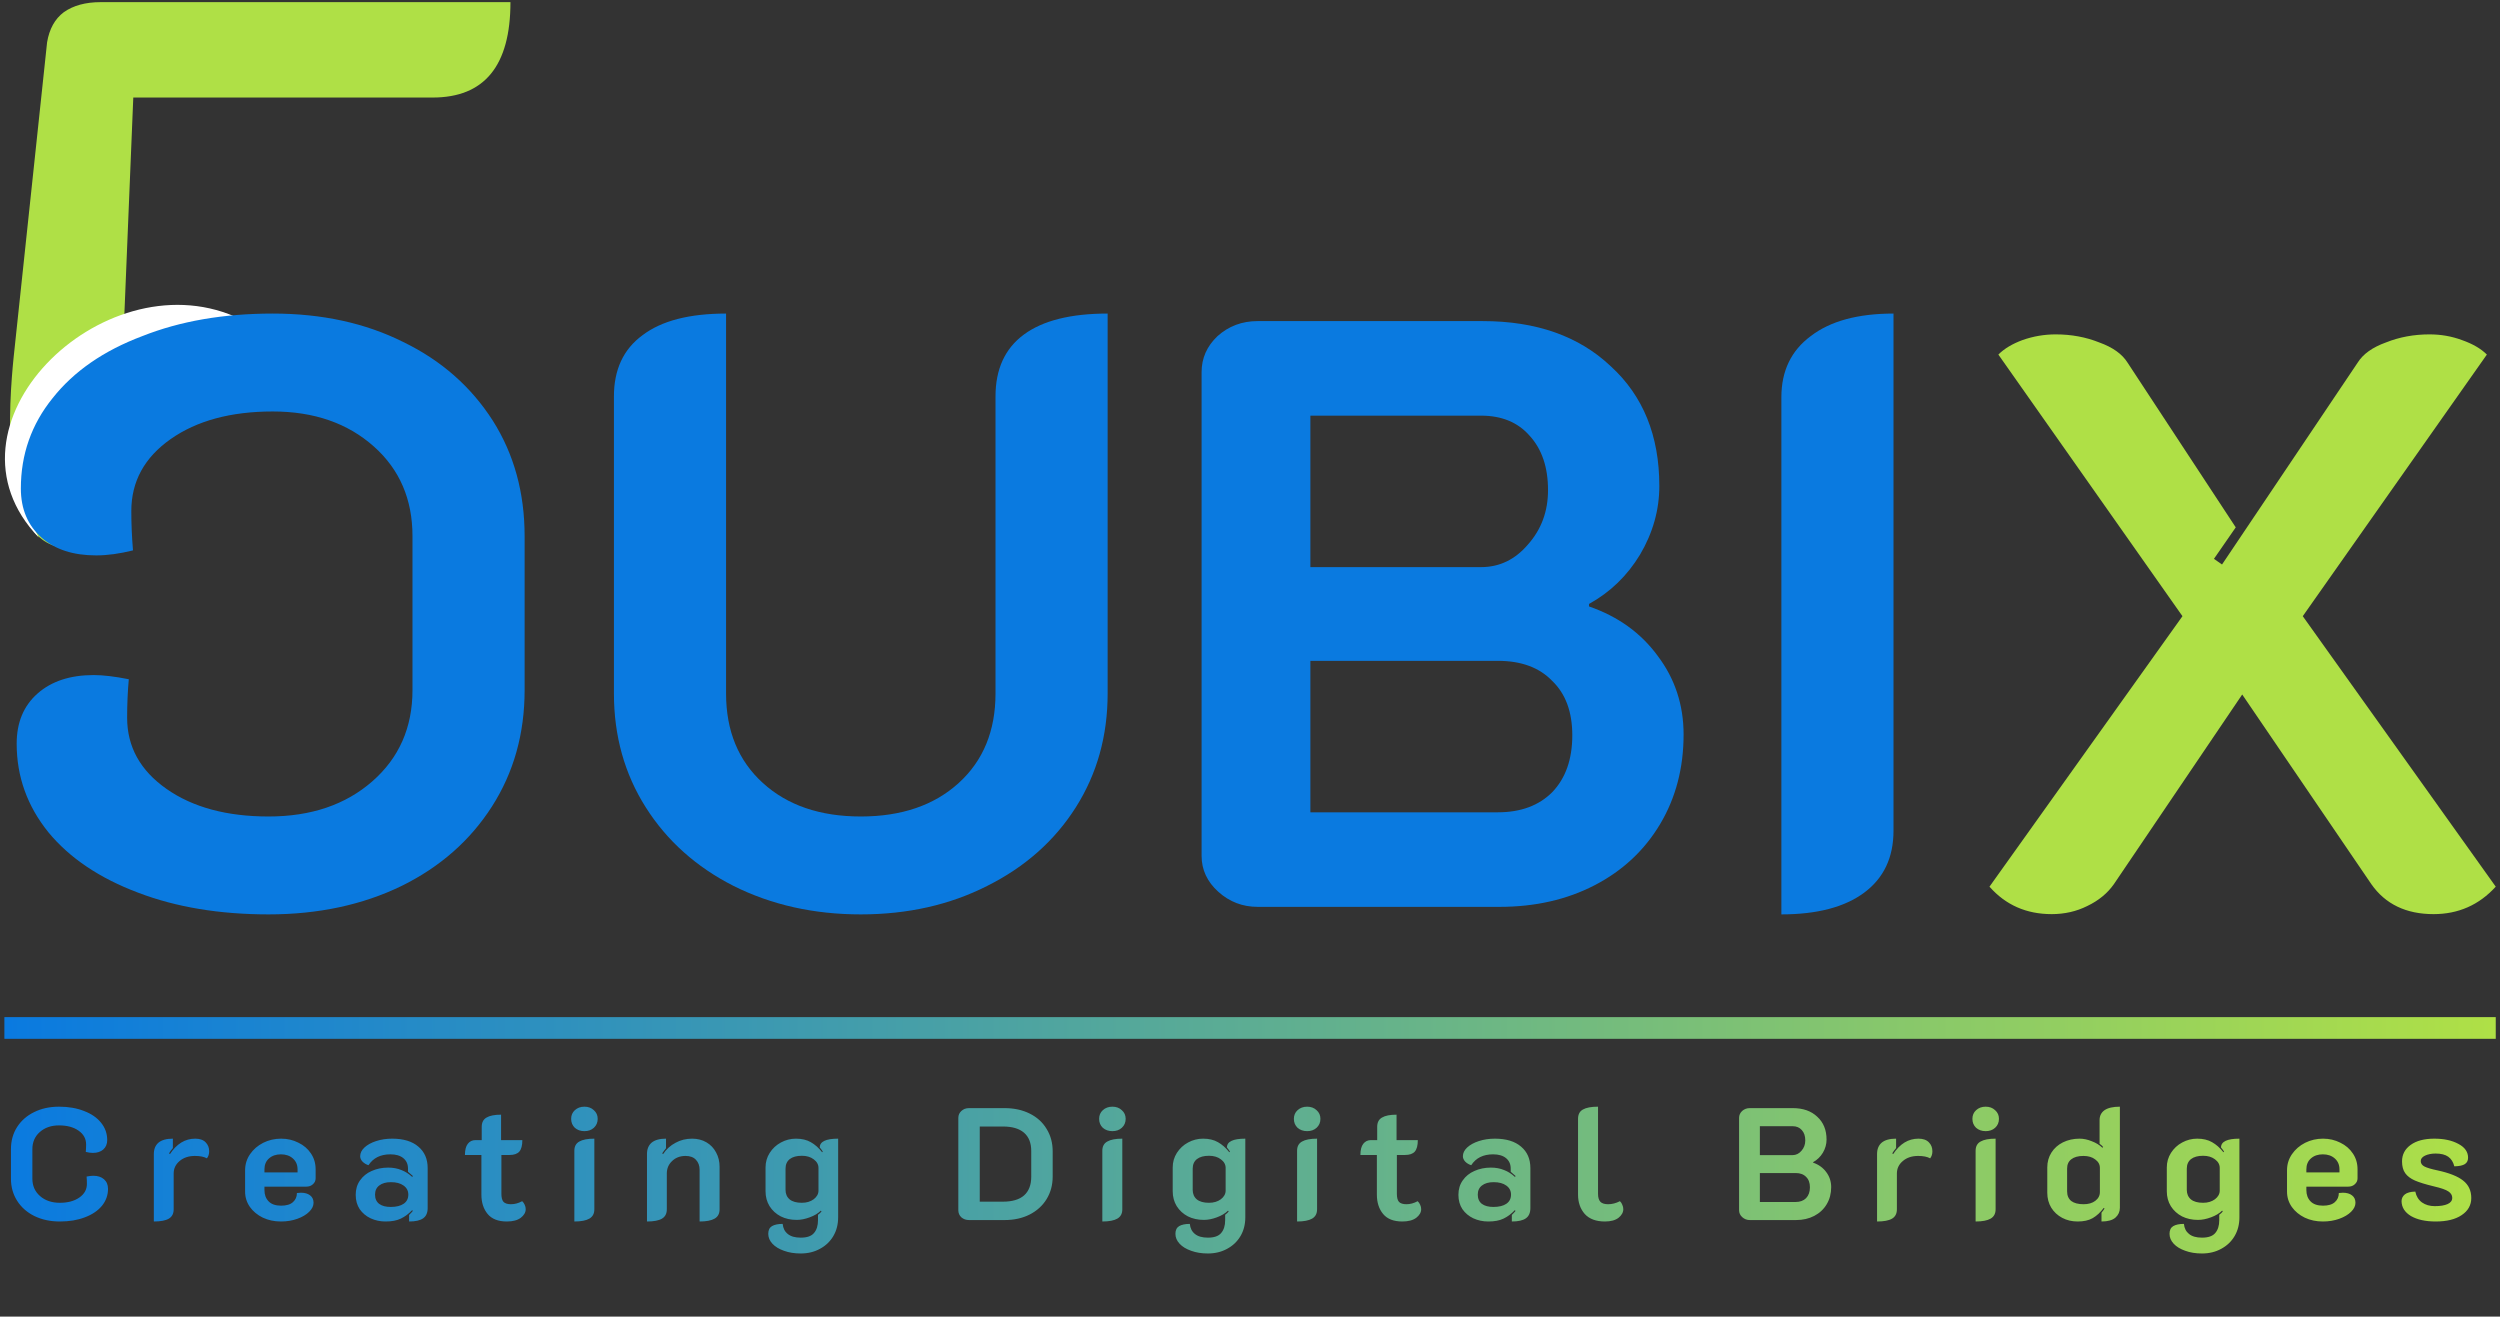
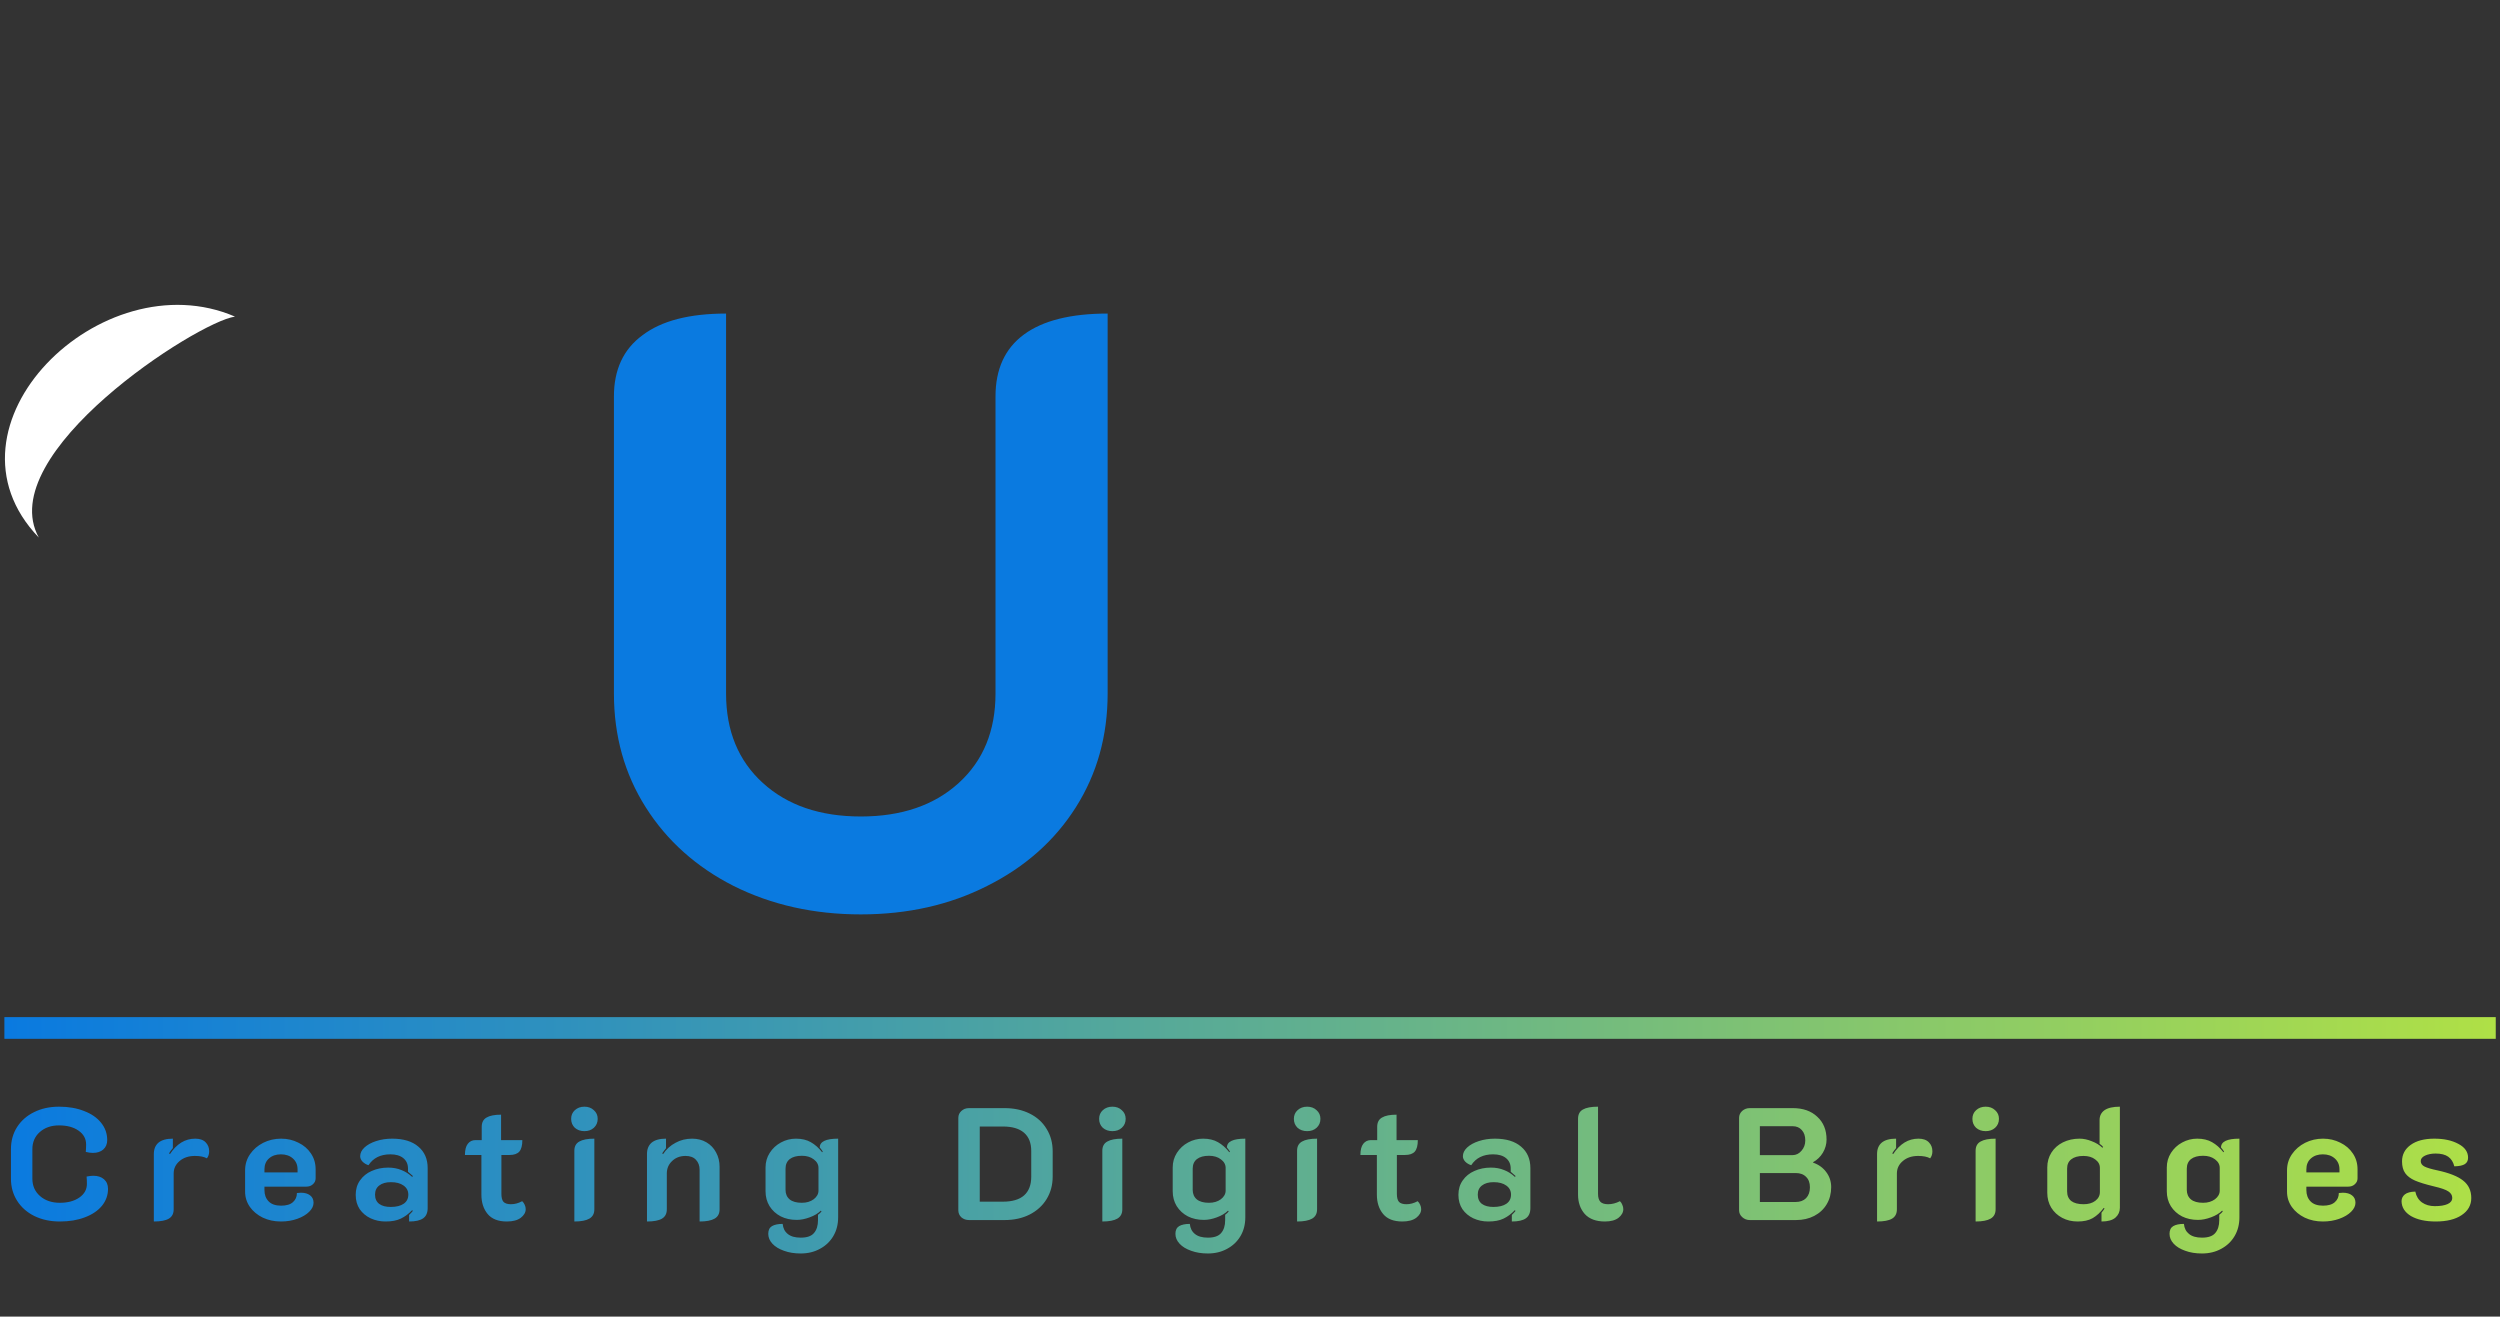
<svg xmlns="http://www.w3.org/2000/svg" width="469" height="247" viewBox="0 0 469 247" fill="none">
  <rect x="0" y="0" width="469" height="247" fill="#333333" stroke="none" />
  <path d="M161.483 171.54C152.692 171.54 144.738 169.761 137.622 166.202C130.61 162.644 125.115 157.725 121.138 151.446C117.161 145.166 115.173 138.05 115.173 130.096V74.366C115.173 69.342 116.952 65.522 120.51 62.906C124.069 60.185 129.301 58.824 136.209 58.824V130.096C136.209 137.108 138.511 142.707 143.116 146.893C147.721 151.079 153.844 153.173 161.483 153.173C169.123 153.173 175.246 151.079 179.851 146.893C184.456 142.707 186.758 137.108 186.758 130.096V74.366C186.758 69.238 188.537 65.365 192.096 62.749C195.654 60.132 200.887 58.824 207.794 58.824V130.096C207.794 138.05 205.806 145.166 201.829 151.446C197.852 157.725 192.305 162.644 185.188 166.202C178.176 169.761 170.275 171.54 161.483 171.54Z" fill="#0A7AE0" />
-   <path d="M235.936 170.127C233.111 170.127 230.651 169.185 228.558 167.301C226.465 165.417 225.418 163.167 225.418 160.551V69.813C225.418 67.197 226.413 64.947 228.401 63.063C230.494 61.179 233.006 60.237 235.936 60.237H278.166C288.213 60.237 296.219 63.063 302.184 68.714C308.255 74.261 311.29 81.744 311.29 91.163C311.29 95.663 310.086 99.954 307.679 104.036C305.272 108.013 302.08 111.1 298.103 113.298V113.769C303.545 115.653 307.836 118.74 310.976 123.031C314.22 127.322 315.842 132.241 315.842 137.788C315.842 144.067 314.377 149.667 311.447 154.585C308.516 159.504 304.435 163.324 299.202 166.045C293.969 168.767 288.003 170.127 281.305 170.127H235.936ZM277.852 106.391C281.305 106.391 284.236 104.978 286.643 102.152C289.155 99.326 290.41 95.925 290.41 91.948C290.41 87.657 289.259 84.256 286.957 81.744C284.759 79.232 281.724 77.976 277.852 77.976H245.827V106.391H277.852ZM280.991 152.388C285.282 152.388 288.684 151.132 291.195 148.62C293.707 146.004 294.963 142.445 294.963 137.945C294.963 133.549 293.707 130.148 291.195 127.741C288.788 125.229 285.387 123.973 280.991 123.973H245.827V152.388H280.991Z" fill="#0A7AE0" />
-   <path d="M334.186 74.523C334.186 69.604 336.018 65.784 339.681 63.063C343.344 60.237 348.524 58.824 355.222 58.824V155.841C355.222 160.865 353.391 164.737 349.728 167.458C346.065 170.179 340.884 171.54 334.186 171.54V74.523Z" fill="#0A7AE0" />
-   <path d="M384.889 171.49C380.143 171.49 376.255 169.774 373.226 166.34L409.429 115.595L374.892 66.516C376.003 65.406 377.518 64.497 379.436 63.79C381.456 63.083 383.526 62.73 385.647 62.73C388.575 62.73 391.302 63.234 393.827 64.244C396.351 65.153 398.119 66.415 399.128 68.031L419.426 98.933L415.336 104.84L416.851 105.901L442.299 68.031C443.309 66.415 445.077 65.153 447.601 64.244C450.126 63.234 452.852 62.73 455.781 62.73C457.902 62.73 459.921 63.083 461.84 63.79C463.86 64.497 465.425 65.406 466.536 66.516L431.999 115.595L468.202 166.34C465.072 169.774 461.184 171.49 456.538 171.49C451.388 171.49 447.5 169.622 444.875 165.886L420.638 130.288L396.553 165.886C395.341 167.602 393.675 168.966 391.554 169.976C389.535 170.985 387.313 171.49 384.889 171.49Z" fill="#AFE046" />
-   <path d="M8.834 7.937L2.555 67.055C1.738 75.195 -0.286 100.675 11.174 102.614C6.308 83.784 18.033 69.727 23.069 65.342L25.004 18.298H81.161C90.894 18.298 95.76 12.333 95.76 0.402H18.881C16.056 0.402 13.753 1.03 11.974 2.285C10.299 3.541 9.253 5.425 8.834 7.937Z" fill="#AFE046" />
  <path d="M44.084 59.395C37.043 60.354 -1.388 85.09 7.279 100.845C-12.844 79.916 19.074 48.6 44.084 59.395Z" fill="white" />
-   <path d="M50.381 171.54C59.695 171.54 68.016 169.761 75.342 166.202C82.563 162.644 88.214 157.673 92.296 151.289C96.378 144.905 98.418 137.631 98.418 129.468V100.582C98.418 92.419 96.43 85.198 92.453 78.918C88.371 72.534 82.772 67.615 75.656 64.162C68.539 60.603 60.376 58.824 51.166 58.824C41.956 58.824 33.793 60.237 26.676 63.063C19.455 65.784 13.855 69.656 9.879 74.68C5.902 79.599 3.913 85.25 3.913 91.634C3.913 95.507 5.221 98.594 7.838 100.896C10.35 103.094 13.751 104.193 18.042 104.193C20.135 104.193 22.437 103.879 24.949 103.251C24.74 100.739 24.635 98.28 24.635 95.873C24.635 90.326 27.095 85.826 32.014 82.372C36.932 78.918 43.316 77.192 51.166 77.192C58.91 77.192 65.242 79.389 70.161 83.785C74.975 88.076 77.382 93.675 77.382 100.582V129.468C77.382 136.48 74.871 142.184 69.847 146.579C64.823 150.975 58.335 153.173 50.381 153.173C42.532 153.173 36.148 151.446 31.229 147.992C26.31 144.538 23.85 140.09 23.85 134.648C23.85 132.137 23.955 129.729 24.164 127.427C21.548 126.904 19.35 126.642 17.571 126.642C13.175 126.642 9.669 127.793 7.053 130.096C4.436 132.398 3.128 135.538 3.128 139.515C3.128 145.69 5.117 151.236 9.094 156.155C13.071 160.97 18.67 164.737 25.891 167.458C33.008 170.179 41.171 171.54 50.381 171.54Z" fill="#0A7AE0" />
  <path d="M11.233 229.153C9.453 229.153 7.863 228.813 6.463 228.133C5.083 227.453 4.003 226.503 3.223 225.283C2.443 224.063 2.053 222.673 2.053 221.113V215.593C2.053 214.033 2.433 212.653 3.193 211.453C3.973 210.233 5.043 209.293 6.403 208.633C7.763 207.953 9.323 207.613 11.084 207.613C12.844 207.613 14.403 207.883 15.764 208.423C17.143 208.943 18.213 209.683 18.974 210.643C19.733 211.583 20.113 212.663 20.113 213.883C20.113 214.623 19.863 215.213 19.363 215.653C18.884 216.073 18.233 216.283 17.413 216.283C17.014 216.283 16.573 216.223 16.093 216.103C16.134 215.623 16.154 215.153 16.154 214.693C16.154 213.633 15.684 212.773 14.743 212.113C13.803 211.453 12.584 211.123 11.084 211.123C9.603 211.123 8.393 211.543 7.453 212.383C6.533 213.203 6.073 214.273 6.073 215.593V221.113C6.073 222.453 6.553 223.543 7.513 224.383C8.473 225.223 9.713 225.643 11.233 225.643C12.733 225.643 13.954 225.313 14.893 224.653C15.834 223.993 16.303 223.143 16.303 222.103C16.303 221.623 16.284 221.163 16.244 220.723C16.744 220.623 17.163 220.573 17.503 220.573C18.343 220.573 19.014 220.793 19.514 221.233C20.014 221.673 20.264 222.273 20.264 223.033C20.264 224.213 19.884 225.273 19.123 226.213C18.363 227.133 17.294 227.853 15.914 228.373C14.553 228.893 12.993 229.153 11.233 229.153ZM36.57 216.853C35.39 216.853 34.43 217.173 33.69 217.813C32.95 218.433 32.58 219.213 32.58 220.153V226.873C32.58 227.673 32.28 228.253 31.68 228.613C31.08 228.973 30.14 229.153 28.86 229.153V216.493C28.86 215.573 29.15 214.863 29.73 214.363C30.33 213.863 31.23 213.613 32.43 213.613V215.383C32.13 215.723 31.89 216.053 31.71 216.373L31.89 216.493C33.15 214.573 34.73 213.613 36.63 213.613C37.49 213.613 38.14 213.843 38.58 214.303C39.02 214.743 39.24 215.303 39.24 215.983C39.24 216.503 39.1 216.943 38.82 217.303C38.28 217.003 37.53 216.853 36.57 216.853ZM52.702 229.153C51.462 229.153 50.331 228.913 49.312 228.433C48.291 227.933 47.481 227.263 46.882 226.423C46.282 225.563 45.981 224.603 45.981 223.543V219.553C45.981 218.433 46.291 217.423 46.911 216.523C47.532 215.623 48.352 214.913 49.371 214.393C50.411 213.873 51.532 213.613 52.731 213.613C53.911 213.613 54.992 213.863 55.971 214.363C56.971 214.843 57.761 215.523 58.342 216.403C58.922 217.263 59.212 218.253 59.212 219.373V221.053C59.212 221.493 59.041 221.863 58.702 222.163C58.382 222.463 57.971 222.613 57.471 222.613H49.611V223.273C49.611 224.133 49.871 224.833 50.392 225.373C50.911 225.913 51.691 226.183 52.731 226.183C53.731 226.183 54.471 225.963 54.952 225.523C55.452 225.083 55.702 224.513 55.702 223.813C56.062 223.773 56.312 223.753 56.452 223.753C57.191 223.753 57.772 223.923 58.191 224.263C58.611 224.583 58.822 225.043 58.822 225.643C58.822 226.223 58.551 226.783 58.011 227.323C57.471 227.863 56.731 228.303 55.791 228.643C54.852 228.983 53.822 229.153 52.702 229.153ZM55.822 219.943V219.373C55.822 218.533 55.532 217.853 54.952 217.333C54.371 216.813 53.621 216.553 52.702 216.553C51.782 216.553 51.032 216.813 50.452 217.333C49.892 217.833 49.611 218.513 49.611 219.373V219.943H55.822ZM72.34 229.153C71.32 229.153 70.379 228.953 69.519 228.553C68.68 228.153 67.999 227.583 67.48 226.843C66.98 226.083 66.73 225.183 66.73 224.143C66.73 223.103 66.999 222.203 67.54 221.443C68.079 220.663 68.809 220.073 69.73 219.673C70.669 219.253 71.7 219.043 72.82 219.043C73.74 219.043 74.559 219.193 75.279 219.493C76.019 219.773 76.7 220.203 77.32 220.783L77.469 220.633C77.29 220.453 76.98 220.183 76.54 219.823V219.223C76.54 218.403 76.249 217.753 75.669 217.273C75.09 216.793 74.279 216.553 73.24 216.553C71.379 216.553 70.01 217.233 69.129 218.593C68.689 218.453 68.32 218.233 68.019 217.933C67.719 217.613 67.57 217.273 67.57 216.913C67.57 216.313 67.84 215.763 68.379 215.263C68.919 214.763 69.65 214.363 70.57 214.063C71.49 213.763 72.49 213.613 73.57 213.613C75.689 213.613 77.329 214.113 78.49 215.113C79.65 216.093 80.23 217.433 80.23 219.133V226.633C80.23 227.513 79.95 228.153 79.389 228.553C78.829 228.953 77.95 229.153 76.749 229.153V227.923C77.09 227.583 77.32 227.333 77.439 227.173L77.32 227.023C76.659 227.723 75.95 228.253 75.189 228.613C74.45 228.973 73.499 229.153 72.34 229.153ZM73.299 226.423C74.34 226.423 75.15 226.223 75.73 225.823C76.309 225.423 76.6 224.853 76.6 224.113C76.6 223.393 76.299 222.823 75.7 222.403C75.12 221.983 74.329 221.773 73.329 221.773C72.409 221.773 71.68 221.983 71.139 222.403C70.62 222.803 70.359 223.373 70.359 224.113C70.359 224.873 70.62 225.453 71.139 225.853C71.659 226.233 72.379 226.423 73.299 226.423ZM95.082 229.153C93.462 229.153 92.262 228.683 91.482 227.743C90.702 226.803 90.312 225.593 90.312 224.113V216.673H87.222C87.222 215.733 87.402 215.033 87.762 214.573C88.122 214.113 88.602 213.883 89.202 213.883H90.372V211.393C90.372 210.573 90.672 209.993 91.272 209.653C91.872 209.293 92.782 209.113 94.002 209.113V213.883H97.992C97.992 214.883 97.802 215.603 97.422 216.043C97.042 216.463 96.432 216.673 95.592 216.673H94.062V223.963C94.062 224.663 94.192 225.163 94.452 225.463C94.732 225.763 95.202 225.913 95.862 225.913C96.562 225.913 97.262 225.723 97.962 225.343C98.162 225.523 98.322 225.753 98.442 226.033C98.562 226.293 98.622 226.563 98.622 226.843C98.622 227.443 98.312 227.983 97.692 228.463C97.072 228.923 96.202 229.153 95.082 229.153ZM109.638 212.203C108.918 212.203 108.318 211.993 107.838 211.573C107.378 211.133 107.148 210.573 107.148 209.893C107.148 209.233 107.378 208.693 107.838 208.273C108.318 207.833 108.918 207.613 109.638 207.613C110.358 207.613 110.948 207.833 111.408 208.273C111.888 208.693 112.128 209.233 112.128 209.893C112.128 210.573 111.888 211.133 111.408 211.573C110.948 211.993 110.358 212.203 109.638 212.203ZM107.748 215.893C107.748 215.073 108.058 214.493 108.678 214.153C109.298 213.793 110.238 213.613 111.498 213.613V226.873C111.498 227.673 111.188 228.253 110.568 228.613C109.948 228.973 109.008 229.153 107.748 229.153V215.893ZM121.374 216.493C121.374 215.573 121.664 214.863 122.244 214.363C122.844 213.863 123.744 213.613 124.944 213.613V215.413C124.704 215.693 124.464 216.013 124.224 216.373L124.404 216.493C125.004 215.593 125.774 214.893 126.714 214.393C127.654 213.873 128.694 213.613 129.834 213.613C130.854 213.613 131.754 213.843 132.534 214.303C133.314 214.763 133.914 215.393 134.334 216.193C134.774 216.993 134.994 217.893 134.994 218.893V226.873C134.994 227.673 134.684 228.253 134.064 228.613C133.444 228.973 132.504 229.153 131.244 229.153V219.433C131.244 218.673 131.014 218.053 130.554 217.573C130.114 217.093 129.464 216.853 128.604 216.853C127.584 216.853 126.744 217.173 126.084 217.813C125.424 218.433 125.094 219.213 125.094 220.153V226.873C125.094 227.673 124.794 228.253 124.194 228.613C123.594 228.973 122.654 229.153 121.374 229.153V216.493ZM150.216 235.153C149.036 235.153 147.986 234.983 147.066 234.643C146.146 234.323 145.426 233.883 144.906 233.323C144.386 232.763 144.126 232.143 144.126 231.463C144.126 230.783 144.356 230.303 144.816 230.023C145.296 229.743 145.966 229.603 146.826 229.603C146.906 230.423 147.226 231.053 147.786 231.493C148.346 231.953 149.156 232.183 150.216 232.183C151.396 232.183 152.226 231.893 152.706 231.313C153.206 230.733 153.456 229.933 153.456 228.913V227.893C153.756 227.673 153.976 227.463 154.116 227.263L153.996 227.113C153.476 227.633 152.776 228.053 151.896 228.373C151.036 228.693 150.226 228.853 149.466 228.853C148.346 228.853 147.346 228.633 146.466 228.193C145.586 227.733 144.886 227.093 144.366 226.273C143.866 225.453 143.616 224.523 143.616 223.483V219.013C143.616 218.013 143.876 217.103 144.396 216.283C144.936 215.443 145.636 214.793 146.496 214.333C147.376 213.853 148.316 213.613 149.316 213.613C150.416 213.613 151.346 213.833 152.106 214.273C152.886 214.713 153.596 215.343 154.236 216.163L154.356 216.043C154.256 215.863 154.066 215.603 153.786 215.263C153.786 214.163 154.936 213.613 157.236 213.613V228.373C157.236 229.693 156.936 230.863 156.336 231.883C155.736 232.903 154.896 233.703 153.816 234.283C152.756 234.863 151.556 235.153 150.216 235.153ZM150.426 225.643C151.306 225.643 152.046 225.423 152.646 224.983C153.246 224.523 153.546 223.983 153.546 223.363V219.103C153.546 218.463 153.246 217.923 152.646 217.483C152.066 217.043 151.326 216.823 150.426 216.823C149.446 216.823 148.686 217.033 148.146 217.453C147.626 217.873 147.366 218.473 147.366 219.253V223.213C147.366 223.973 147.626 224.573 148.146 225.013C148.666 225.433 149.426 225.643 150.426 225.643ZM181.792 228.883C181.232 228.883 180.752 228.713 180.352 228.373C179.972 228.013 179.782 227.573 179.782 227.053V209.713C179.782 209.193 179.972 208.763 180.352 208.423C180.732 208.063 181.212 207.883 181.792 207.883H188.452C190.232 207.883 191.802 208.223 193.162 208.903C194.542 209.583 195.602 210.543 196.342 211.783C197.102 213.003 197.482 214.403 197.482 215.983V220.723C197.482 222.303 197.102 223.713 196.342 224.953C195.582 226.193 194.512 227.163 193.132 227.863C191.772 228.543 190.212 228.883 188.452 228.883H181.792ZM188.152 225.433C189.892 225.433 191.212 225.043 192.112 224.263C193.012 223.463 193.462 222.293 193.462 220.753V215.923C193.462 214.423 193.012 213.283 192.112 212.503C191.212 211.723 189.892 211.333 188.152 211.333H183.802V225.433H188.152ZM208.685 212.203C207.965 212.203 207.365 211.993 206.885 211.573C206.425 211.133 206.195 210.573 206.195 209.893C206.195 209.233 206.425 208.693 206.885 208.273C207.365 207.833 207.965 207.613 208.685 207.613C209.405 207.613 209.995 207.833 210.455 208.273C210.935 208.693 211.175 209.233 211.175 209.893C211.175 210.573 210.935 211.133 210.455 211.573C209.995 211.993 209.405 212.203 208.685 212.203ZM206.795 215.893C206.795 215.073 207.105 214.493 207.725 214.153C208.345 213.793 209.285 213.613 210.545 213.613V226.873C210.545 227.673 210.235 228.253 209.615 228.613C208.995 228.973 208.055 229.153 206.795 229.153V215.893ZM226.6 235.153C225.42 235.153 224.37 234.983 223.45 234.643C222.53 234.323 221.81 233.883 221.29 233.323C220.77 232.763 220.51 232.143 220.51 231.463C220.51 230.783 220.74 230.303 221.2 230.023C221.68 229.743 222.35 229.603 223.21 229.603C223.29 230.423 223.61 231.053 224.17 231.493C224.73 231.953 225.54 232.183 226.6 232.183C227.78 232.183 228.61 231.893 229.09 231.313C229.59 230.733 229.84 229.933 229.84 228.913V227.893C230.14 227.673 230.36 227.463 230.5 227.263L230.38 227.113C229.86 227.633 229.16 228.053 228.28 228.373C227.42 228.693 226.61 228.853 225.85 228.853C224.73 228.853 223.73 228.633 222.85 228.193C221.97 227.733 221.27 227.093 220.75 226.273C220.25 225.453 220 224.523 220 223.483V219.013C220 218.013 220.26 217.103 220.78 216.283C221.32 215.443 222.02 214.793 222.88 214.333C223.76 213.853 224.7 213.613 225.7 213.613C226.8 213.613 227.73 213.833 228.49 214.273C229.27 214.713 229.98 215.343 230.62 216.163L230.74 216.043C230.64 215.863 230.45 215.603 230.17 215.263C230.17 214.163 231.32 213.613 233.62 213.613V228.373C233.62 229.693 233.32 230.863 232.72 231.883C232.12 232.903 231.28 233.703 230.2 234.283C229.14 234.863 227.94 235.153 226.6 235.153ZM226.81 225.643C227.69 225.643 228.43 225.423 229.03 224.983C229.63 224.523 229.93 223.983 229.93 223.363V219.103C229.93 218.463 229.63 217.923 229.03 217.483C228.45 217.043 227.71 216.823 226.81 216.823C225.83 216.823 225.07 217.033 224.53 217.453C224.01 217.873 223.75 218.473 223.75 219.253V223.213C223.75 223.973 224.01 224.573 224.53 225.013C225.05 225.433 225.81 225.643 226.81 225.643ZM245.222 212.203C244.502 212.203 243.902 211.993 243.422 211.573C242.962 211.133 242.732 210.573 242.732 209.893C242.732 209.233 242.962 208.693 243.422 208.273C243.902 207.833 244.502 207.613 245.222 207.613C245.942 207.613 246.532 207.833 246.992 208.273C247.472 208.693 247.712 209.233 247.712 209.893C247.712 210.573 247.472 211.133 246.992 211.573C246.532 211.993 245.942 212.203 245.222 212.203ZM243.332 215.893C243.332 215.073 243.642 214.493 244.262 214.153C244.882 213.793 245.822 213.613 247.082 213.613V226.873C247.082 227.673 246.772 228.253 246.152 228.613C245.532 228.973 244.592 229.153 243.332 229.153V215.893ZM263.072 229.153C261.452 229.153 260.252 228.683 259.472 227.743C258.692 226.803 258.302 225.593 258.302 224.113V216.673H255.212C255.212 215.733 255.392 215.033 255.752 214.573C256.112 214.113 256.592 213.883 257.192 213.883H258.362V211.393C258.362 210.573 258.662 209.993 259.262 209.653C259.862 209.293 260.772 209.113 261.992 209.113V213.883H265.982C265.982 214.883 265.792 215.603 265.412 216.043C265.032 216.463 264.422 216.673 263.582 216.673H262.052V223.963C262.052 224.663 262.182 225.163 262.442 225.463C262.722 225.763 263.192 225.913 263.852 225.913C264.552 225.913 265.252 225.723 265.952 225.343C266.152 225.523 266.312 225.753 266.432 226.033C266.552 226.293 266.612 226.563 266.612 226.843C266.612 227.443 266.302 227.983 265.682 228.463C265.062 228.923 264.192 229.153 263.072 229.153ZM279.209 229.153C278.189 229.153 277.249 228.953 276.389 228.553C275.549 228.153 274.869 227.583 274.349 226.843C273.849 226.083 273.599 225.183 273.599 224.143C273.599 223.103 273.869 222.203 274.409 221.443C274.949 220.663 275.679 220.073 276.599 219.673C277.539 219.253 278.569 219.043 279.689 219.043C280.609 219.043 281.429 219.193 282.149 219.493C282.889 219.773 283.569 220.203 284.189 220.783L284.339 220.633C284.159 220.453 283.849 220.183 283.409 219.823V219.223C283.409 218.403 283.119 217.753 282.539 217.273C281.959 216.793 281.149 216.553 280.109 216.553C278.249 216.553 276.879 217.233 275.999 218.593C275.559 218.453 275.189 218.233 274.889 217.933C274.589 217.613 274.439 217.273 274.439 216.913C274.439 216.313 274.709 215.763 275.249 215.263C275.789 214.763 276.519 214.363 277.439 214.063C278.359 213.763 279.359 213.613 280.439 213.613C282.559 213.613 284.199 214.113 285.359 215.113C286.519 216.093 287.099 217.433 287.099 219.133V226.633C287.099 227.513 286.819 228.153 286.259 228.553C285.699 228.953 284.819 229.153 283.619 229.153V227.923C283.959 227.583 284.189 227.333 284.309 227.173L284.189 227.023C283.529 227.723 282.819 228.253 282.059 228.613C281.319 228.973 280.369 229.153 279.209 229.153ZM280.169 226.423C281.209 226.423 282.019 226.223 282.599 225.823C283.179 225.423 283.469 224.853 283.469 224.113C283.469 223.393 283.169 222.823 282.569 222.403C281.989 221.983 281.199 221.773 280.199 221.773C279.279 221.773 278.549 221.983 278.009 222.403C277.489 222.803 277.229 223.373 277.229 224.113C277.229 224.873 277.489 225.453 278.009 225.853C278.529 226.233 279.249 226.423 280.169 226.423ZM301.08 229.153C299.42 229.153 298.16 228.683 297.3 227.743C296.46 226.783 296.04 225.573 296.04 224.113V209.893C296.04 209.073 296.34 208.493 296.94 208.153C297.56 207.793 298.51 207.613 299.79 207.613V223.963C299.79 224.643 299.94 225.143 300.24 225.463C300.54 225.763 301.02 225.913 301.68 225.913C302.42 225.913 303.16 225.723 303.9 225.343C304.1 225.523 304.25 225.753 304.35 226.033C304.47 226.293 304.53 226.563 304.53 226.843C304.53 227.443 304.23 227.983 303.63 228.463C303.03 228.923 302.18 229.153 301.08 229.153ZM328.261 228.883C327.721 228.883 327.251 228.703 326.851 228.343C326.451 227.983 326.251 227.553 326.251 227.053V209.713C326.251 209.213 326.441 208.783 326.821 208.423C327.221 208.063 327.701 207.883 328.261 207.883H336.331C338.251 207.883 339.781 208.423 340.921 209.503C342.081 210.563 342.661 211.993 342.661 213.793C342.661 214.653 342.431 215.473 341.971 216.253C341.511 217.013 340.901 217.603 340.141 218.023V218.113C341.181 218.473 342.001 219.063 342.601 219.883C343.221 220.703 343.531 221.643 343.531 222.703C343.531 223.903 343.251 224.973 342.691 225.913C342.131 226.853 341.351 227.583 340.351 228.103C339.351 228.623 338.211 228.883 336.931 228.883H328.261ZM336.271 216.703C336.931 216.703 337.491 216.433 337.951 215.893C338.431 215.353 338.671 214.703 338.671 213.943C338.671 213.123 338.451 212.473 338.011 211.993C337.591 211.513 337.011 211.273 336.271 211.273H330.151V216.703H336.271ZM336.871 225.493C337.691 225.493 338.341 225.253 338.821 224.773C339.301 224.273 339.541 223.593 339.541 222.733C339.541 221.893 339.301 221.243 338.821 220.783C338.361 220.303 337.711 220.063 336.871 220.063H330.151V225.493H336.871ZM359.847 216.853C358.667 216.853 357.707 217.173 356.967 217.813C356.227 218.433 355.857 219.213 355.857 220.153V226.873C355.857 227.673 355.557 228.253 354.957 228.613C354.357 228.973 353.417 229.153 352.137 229.153V216.493C352.137 215.573 352.427 214.863 353.007 214.363C353.607 213.863 354.507 213.613 355.707 213.613V215.383C355.407 215.723 355.167 216.053 354.987 216.373L355.167 216.493C356.427 214.573 358.007 213.613 359.907 213.613C360.767 213.613 361.417 213.843 361.857 214.303C362.297 214.743 362.517 215.303 362.517 215.983C362.517 216.503 362.377 216.943 362.097 217.303C361.557 217.003 360.807 216.853 359.847 216.853ZM372.514 212.203C371.794 212.203 371.194 211.993 370.714 211.573C370.254 211.133 370.024 210.573 370.024 209.893C370.024 209.233 370.254 208.693 370.714 208.273C371.194 207.833 371.794 207.613 372.514 207.613C373.234 207.613 373.824 207.833 374.284 208.273C374.764 208.693 375.004 209.233 375.004 209.893C375.004 210.573 374.764 211.133 374.284 211.573C373.824 211.993 373.234 212.203 372.514 212.203ZM370.624 215.893C370.624 215.073 370.934 214.493 371.554 214.153C372.174 213.793 373.114 213.613 374.374 213.613V226.873C374.374 227.673 374.064 228.253 373.444 228.613C372.824 228.973 371.884 229.153 370.624 229.153V215.893ZM389.77 229.153C388.69 229.153 387.72 228.923 386.86 228.463C386 228.003 385.32 227.373 384.82 226.573C384.32 225.753 384.07 224.813 384.07 223.753V219.013C384.07 217.973 384.33 217.043 384.85 216.223C385.37 215.403 386.09 214.763 387.01 214.303C387.95 213.843 388.99 213.613 390.13 213.613C390.87 213.613 391.63 213.773 392.41 214.093C393.21 214.393 393.88 214.803 394.42 215.323L394.54 215.173C394.44 215.013 394.22 214.813 393.88 214.573V210.133C393.88 209.333 394.19 208.713 394.81 208.273C395.45 207.833 396.41 207.613 397.69 207.613V226.573C397.69 227.313 397.41 227.933 396.85 228.433C396.29 228.913 395.42 229.153 394.24 229.153V227.503C394.5 227.183 394.69 226.923 394.81 226.723L394.66 226.603C394.04 227.443 393.35 228.083 392.59 228.523C391.85 228.943 390.91 229.153 389.77 229.153ZM390.88 225.913C391.78 225.913 392.51 225.703 393.07 225.283C393.65 224.843 393.94 224.293 393.94 223.633V219.103C393.94 218.463 393.65 217.933 393.07 217.513C392.51 217.073 391.77 216.853 390.85 216.853C389.87 216.853 389.11 217.063 388.57 217.483C388.05 217.883 387.79 218.463 387.79 219.223V223.483C387.79 224.283 388.05 224.893 388.57 225.313C389.11 225.713 389.88 225.913 390.88 225.913ZM413.093 235.153C411.913 235.153 410.863 234.983 409.943 234.643C409.023 234.323 408.303 233.883 407.783 233.323C407.263 232.763 407.003 232.143 407.003 231.463C407.003 230.783 407.233 230.303 407.693 230.023C408.173 229.743 408.843 229.603 409.703 229.603C409.783 230.423 410.103 231.053 410.663 231.493C411.223 231.953 412.033 232.183 413.093 232.183C414.273 232.183 415.103 231.893 415.583 231.313C416.083 230.733 416.333 229.933 416.333 228.913V227.893C416.633 227.673 416.853 227.463 416.993 227.263L416.873 227.113C416.353 227.633 415.653 228.053 414.773 228.373C413.913 228.693 413.103 228.853 412.343 228.853C411.223 228.853 410.223 228.633 409.343 228.193C408.463 227.733 407.763 227.093 407.243 226.273C406.743 225.453 406.493 224.523 406.493 223.483V219.013C406.493 218.013 406.753 217.103 407.273 216.283C407.813 215.443 408.513 214.793 409.373 214.333C410.253 213.853 411.193 213.613 412.193 213.613C413.293 213.613 414.223 213.833 414.983 214.273C415.763 214.713 416.473 215.343 417.113 216.163L417.233 216.043C417.133 215.863 416.943 215.603 416.663 215.263C416.663 214.163 417.813 213.613 420.113 213.613V228.373C420.113 229.693 419.813 230.863 419.213 231.883C418.613 232.903 417.773 233.703 416.693 234.283C415.633 234.863 414.433 235.153 413.093 235.153ZM413.303 225.643C414.183 225.643 414.923 225.423 415.523 224.983C416.123 224.523 416.423 223.983 416.423 223.363V219.103C416.423 218.463 416.123 217.923 415.523 217.483C414.943 217.043 414.203 216.823 413.303 216.823C412.323 216.823 411.563 217.033 411.023 217.453C410.503 217.873 410.243 218.473 410.243 219.253V223.213C410.243 223.973 410.503 224.573 411.023 225.013C411.543 225.433 412.303 225.643 413.303 225.643ZM435.764 229.153C434.524 229.153 433.394 228.913 432.374 228.433C431.354 227.933 430.544 227.263 429.944 226.423C429.344 225.563 429.044 224.603 429.044 223.543V219.553C429.044 218.433 429.354 217.423 429.974 216.523C430.594 215.623 431.414 214.913 432.434 214.393C433.474 213.873 434.594 213.613 435.794 213.613C436.974 213.613 438.054 213.863 439.034 214.363C440.034 214.843 440.824 215.523 441.404 216.403C441.984 217.263 442.274 218.253 442.274 219.373V221.053C442.274 221.493 442.104 221.863 441.764 222.163C441.444 222.463 441.034 222.613 440.534 222.613H432.674V223.273C432.674 224.133 432.934 224.833 433.454 225.373C433.974 225.913 434.754 226.183 435.794 226.183C436.794 226.183 437.534 225.963 438.014 225.523C438.514 225.083 438.764 224.513 438.764 223.813C439.124 223.773 439.374 223.753 439.514 223.753C440.254 223.753 440.834 223.923 441.254 224.263C441.674 224.583 441.884 225.043 441.884 225.643C441.884 226.223 441.614 226.783 441.074 227.323C440.534 227.863 439.794 228.303 438.854 228.643C437.914 228.983 436.884 229.153 435.764 229.153ZM438.884 219.943V219.373C438.884 218.533 438.594 217.853 438.014 217.333C437.434 216.813 436.684 216.553 435.764 216.553C434.844 216.553 434.094 216.813 433.514 217.333C432.954 217.833 432.674 218.513 432.674 219.373V219.943H438.884ZM456.951 229.153C455.031 229.153 453.481 228.813 452.301 228.133C451.141 227.433 450.551 226.503 450.531 225.343C450.531 224.843 450.731 224.423 451.131 224.083C451.551 223.743 452.211 223.563 453.111 223.543C453.291 224.423 453.711 225.103 454.371 225.583C455.031 226.043 455.831 226.273 456.771 226.273C457.791 226.273 458.591 226.143 459.171 225.883C459.751 225.623 460.041 225.233 460.041 224.713C460.041 224.233 459.801 223.833 459.321 223.513C458.861 223.193 457.941 222.873 456.561 222.553C455.061 222.193 453.891 221.833 453.051 221.473C452.231 221.113 451.621 220.653 451.221 220.093C450.821 219.533 450.621 218.793 450.621 217.873C450.621 216.593 451.161 215.563 452.241 214.783C453.321 214.003 454.801 213.613 456.681 213.613C458.501 213.613 460.011 213.943 461.211 214.603C462.411 215.243 463.011 216.103 463.011 217.183C463.011 217.723 462.811 218.123 462.411 218.383C462.011 218.643 461.351 218.783 460.431 218.803C460.231 218.003 459.851 217.403 459.291 217.003C458.731 216.603 457.941 216.403 456.921 216.403C456.161 216.403 455.501 216.533 454.941 216.793C454.401 217.053 454.131 217.393 454.131 217.813C454.131 218.253 454.361 218.593 454.821 218.833C455.281 219.073 456.081 219.313 457.221 219.553C459.461 220.033 461.081 220.673 462.081 221.473C463.101 222.273 463.611 223.363 463.611 224.743C463.611 226.083 463.011 227.153 461.811 227.953C460.631 228.753 459.011 229.153 456.951 229.153Z" fill="url(#paint0_linear_35_4)" />
  <rect x="0.823" y="190.812" width="467.379" height="4.071" fill="url(#paint1_linear_35_4)" />
  <defs>
    <linearGradient id="paint0_linear_35_4" x1="0.823" y1="221.991" x2="468.202" y2="221.991" gradientUnits="userSpaceOnUse">
      <stop stop-color="#0A7AE0" />
      <stop offset="1" stop-color="#AFE046" />
    </linearGradient>
    <linearGradient id="paint1_linear_35_4" x1="0.823" y1="192.848" x2="468.202" y2="192.848" gradientUnits="userSpaceOnUse">
      <stop stop-color="#0A7AE0" />
      <stop offset="1" stop-color="#AFE046" />
    </linearGradient>
  </defs>
</svg>